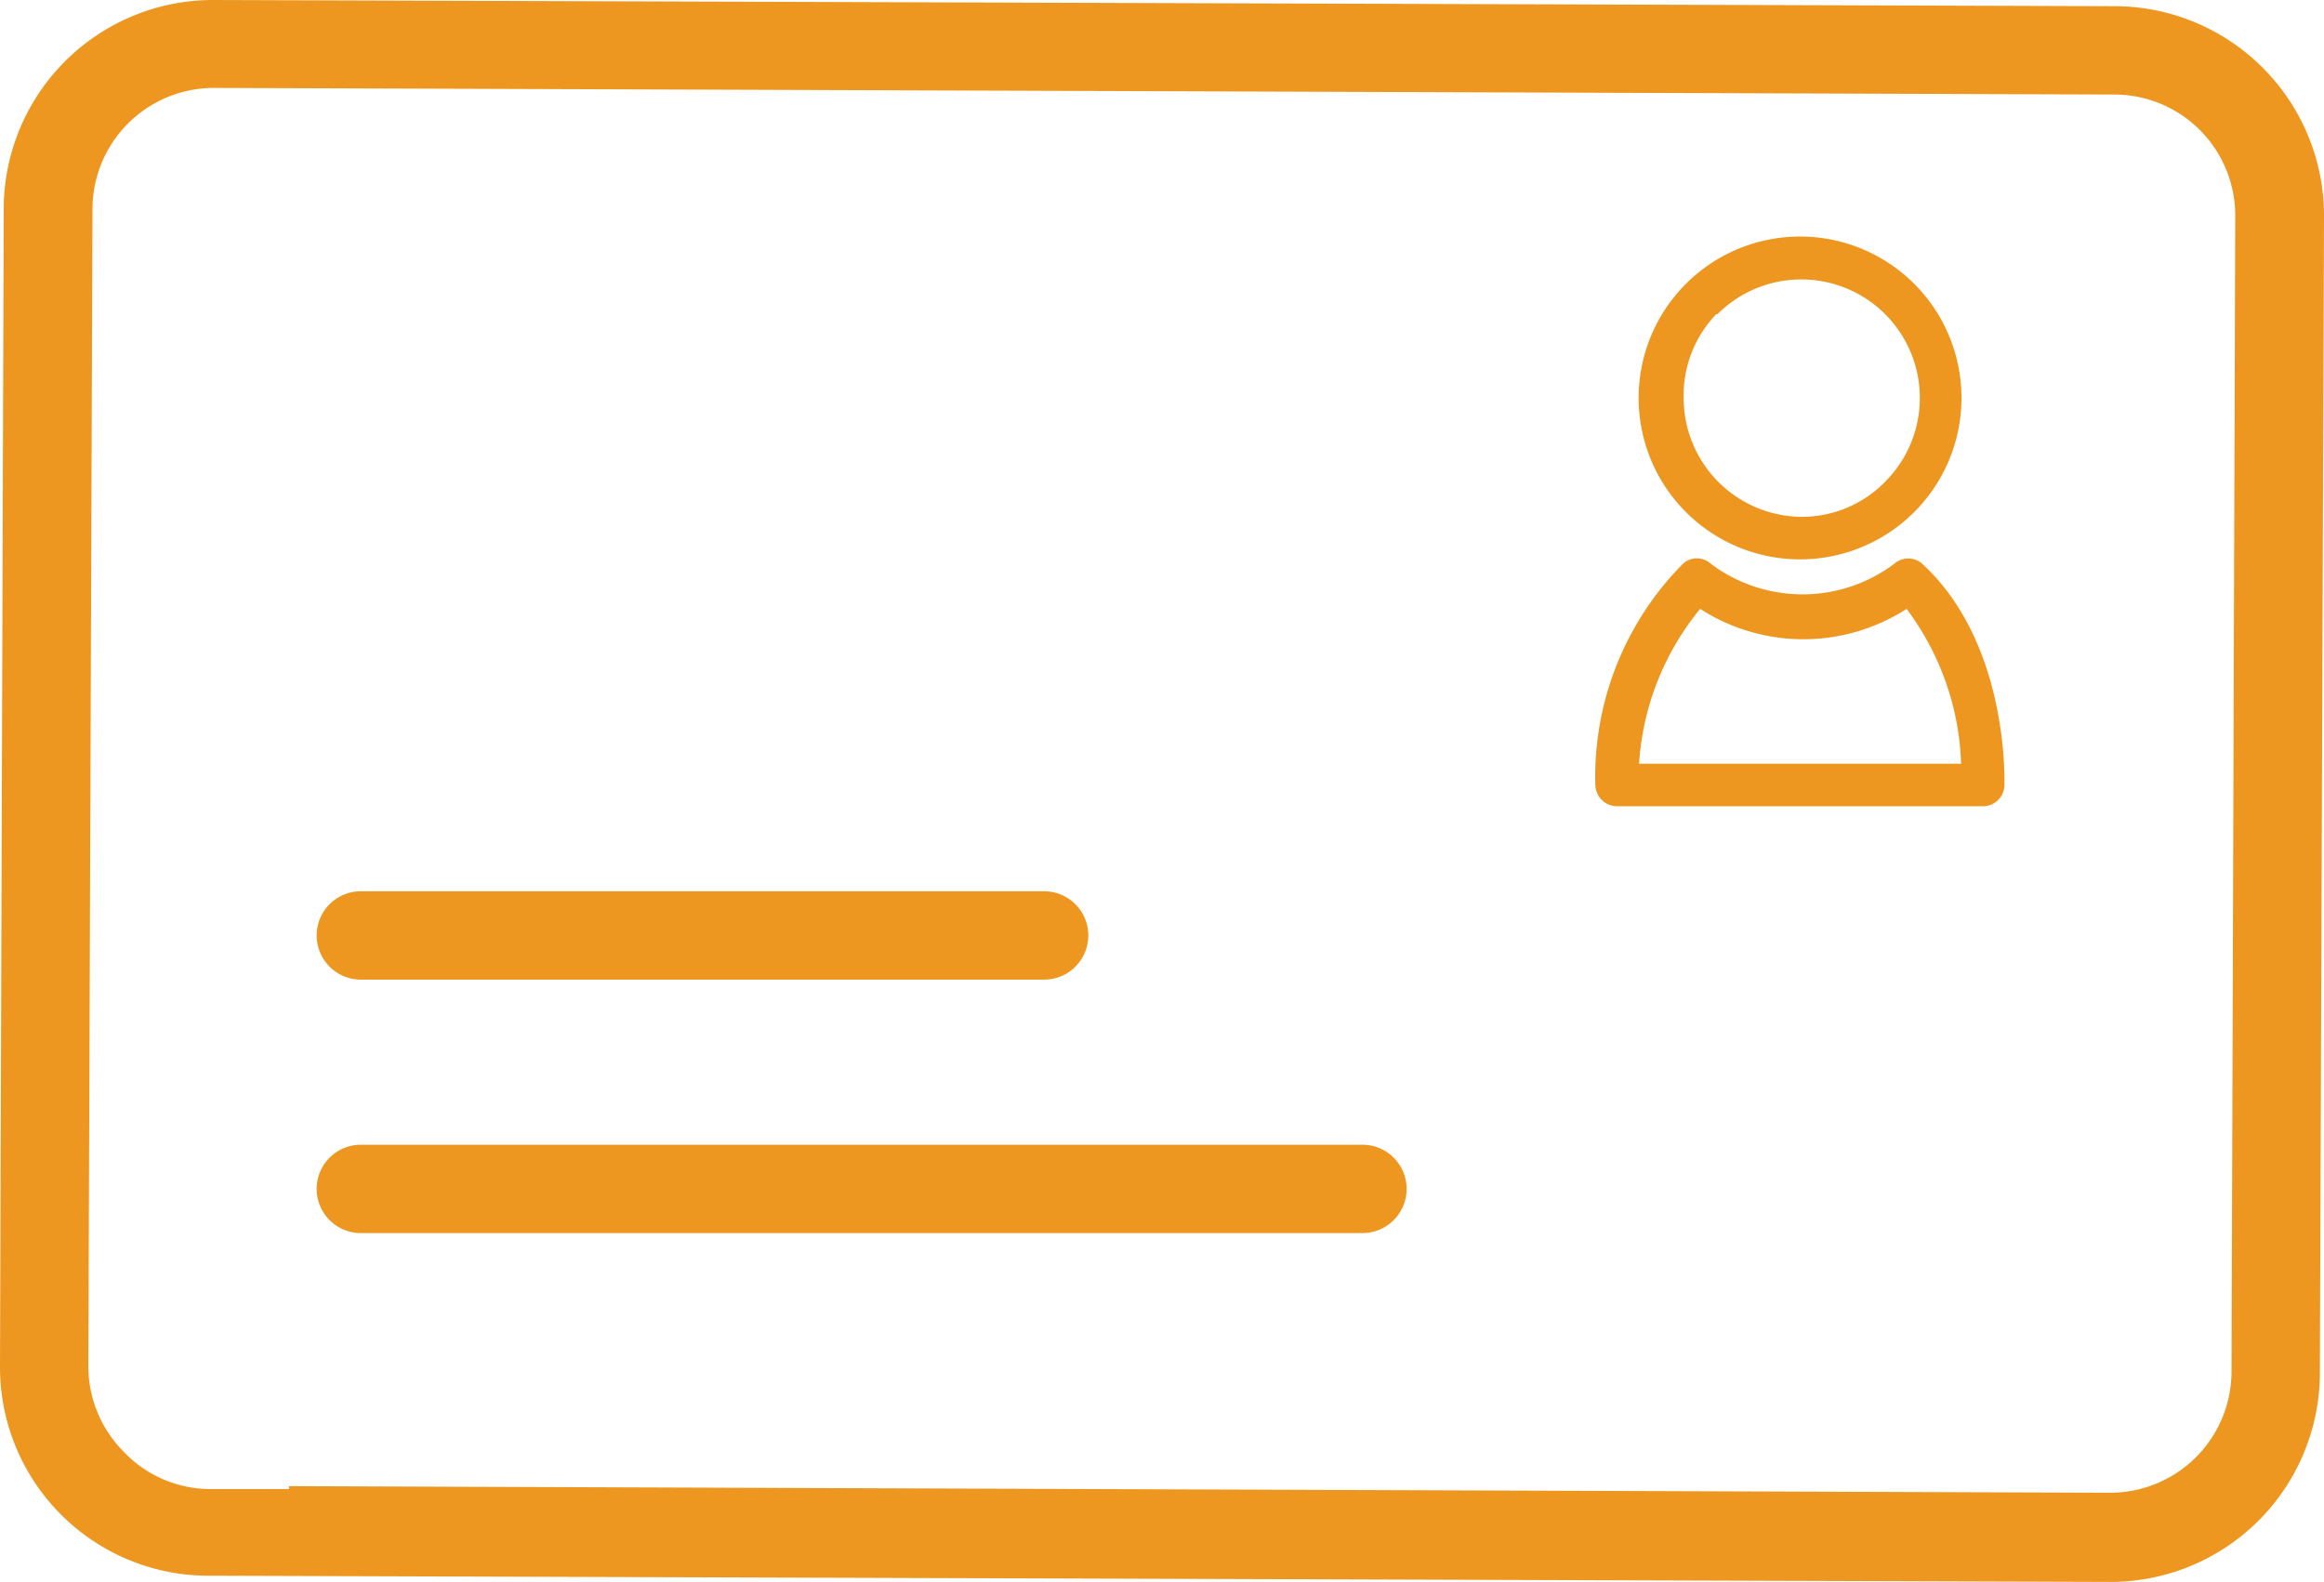
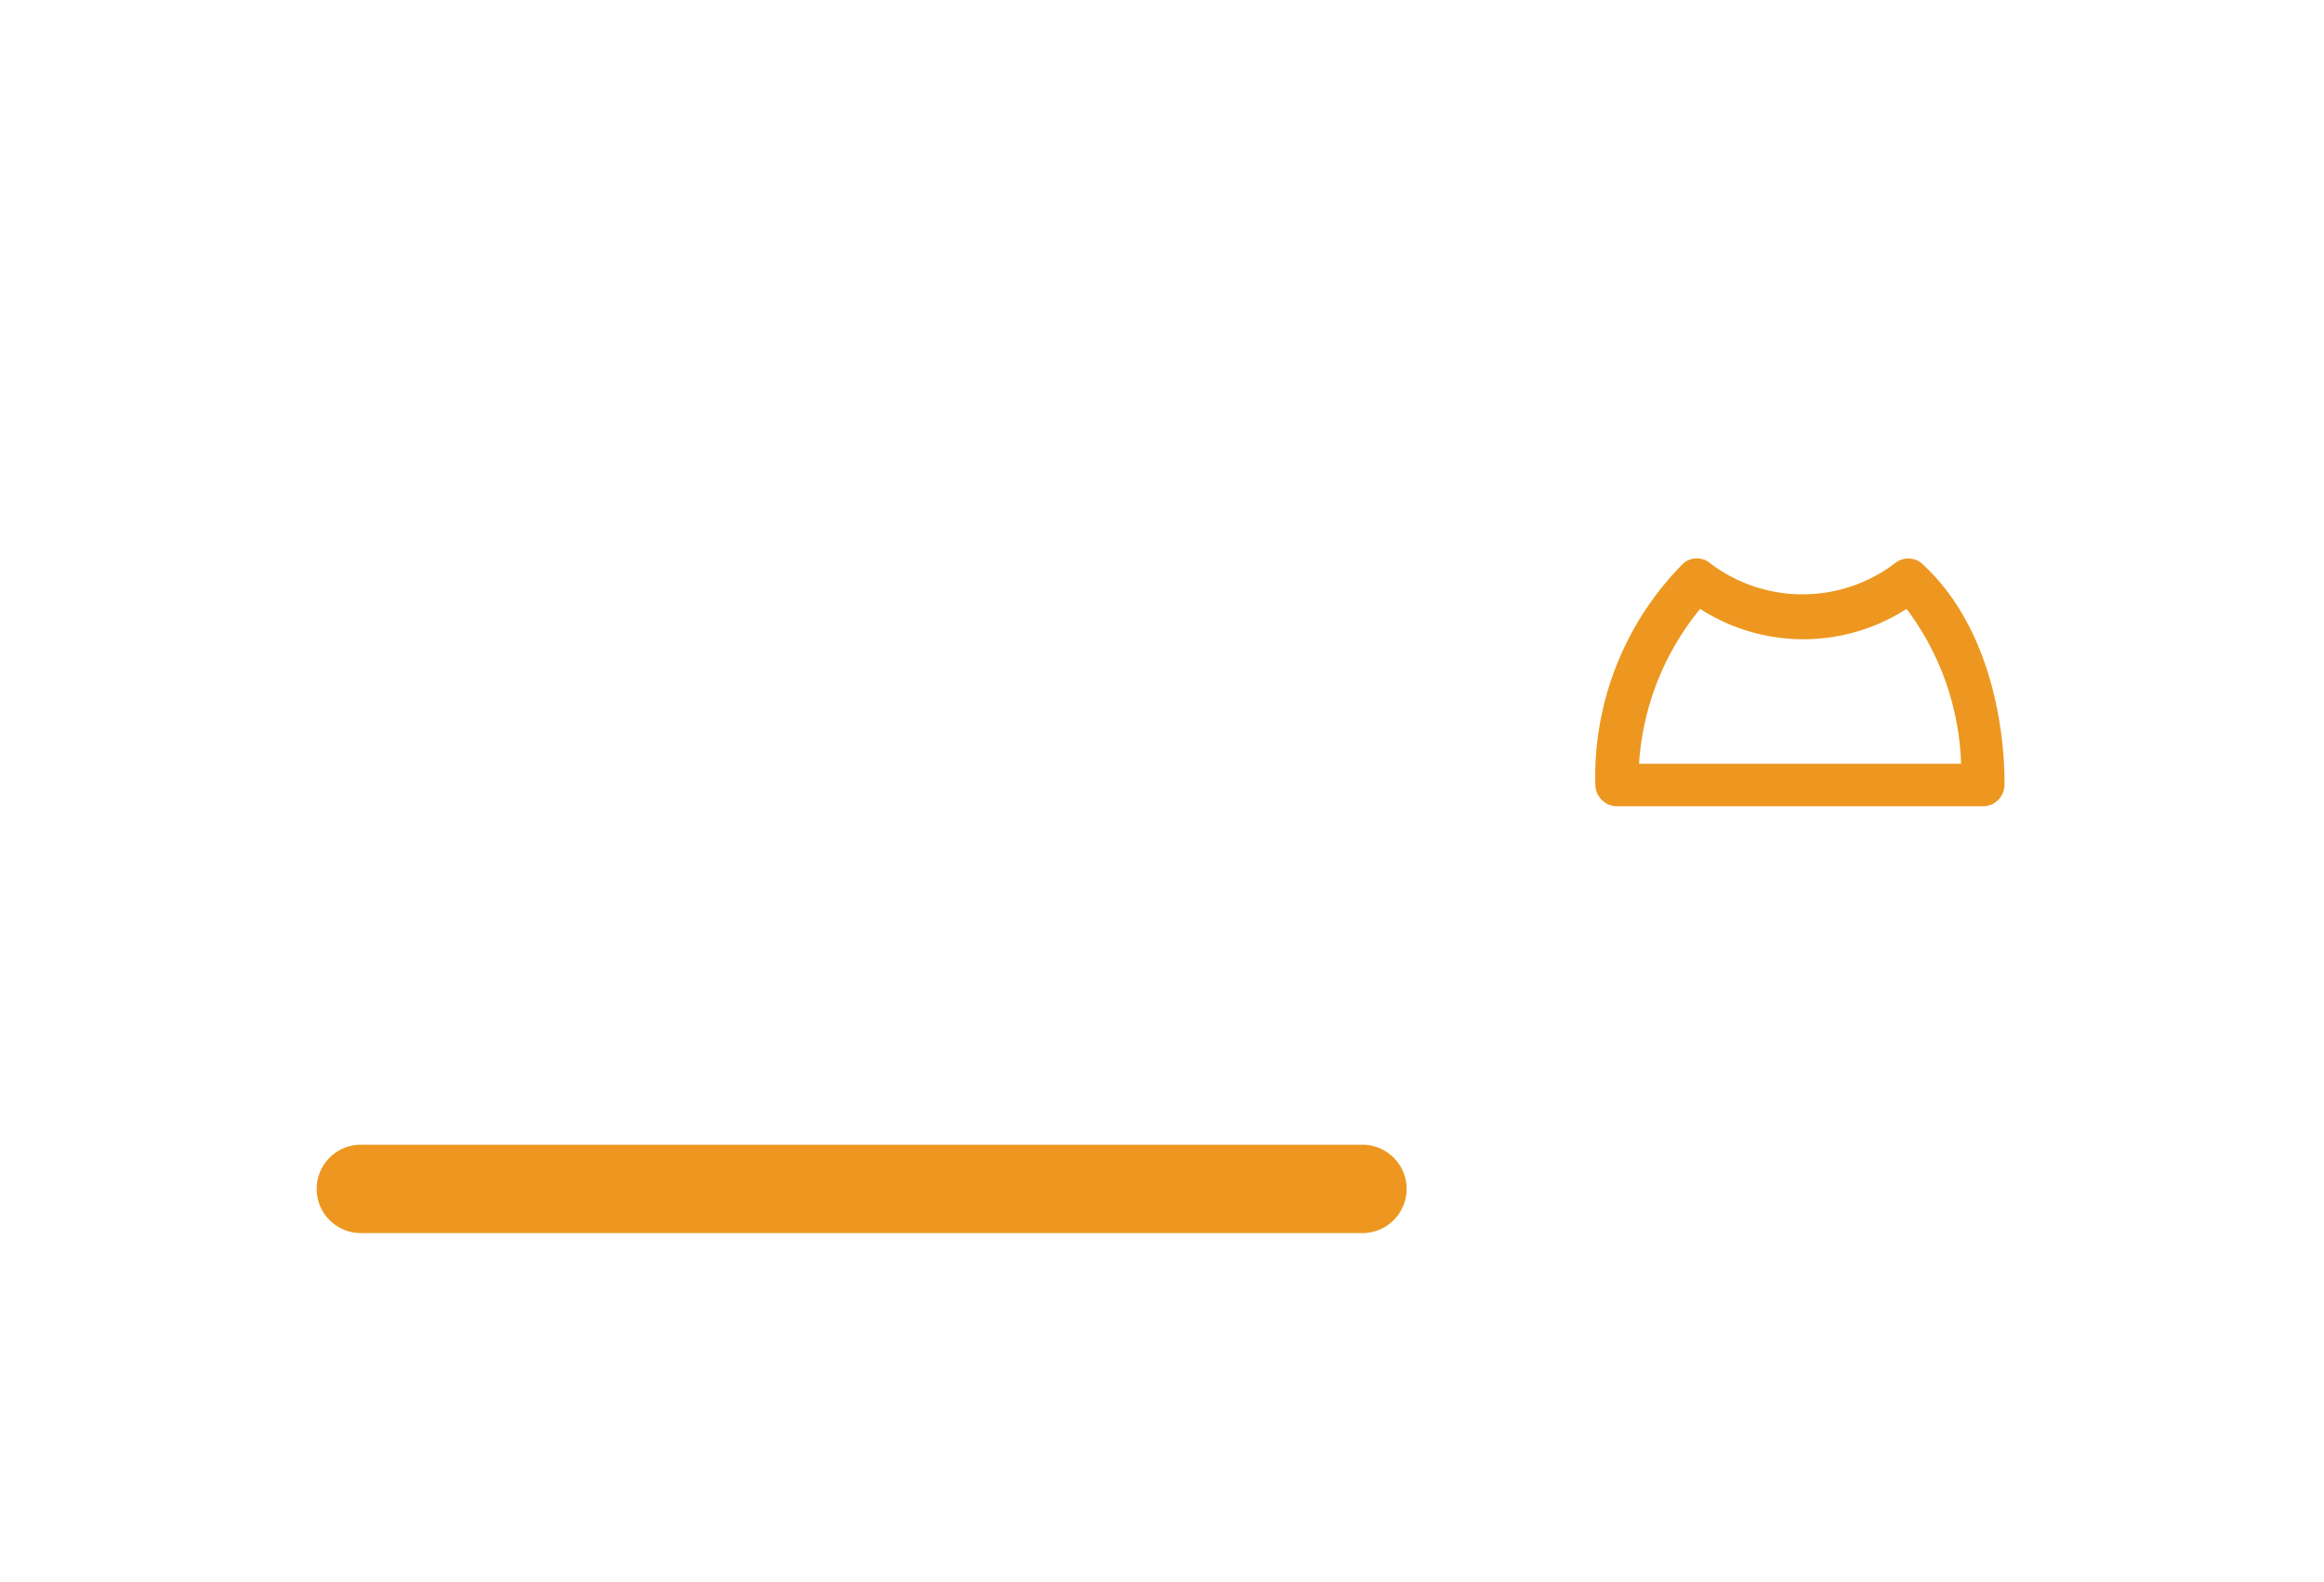
<svg xmlns="http://www.w3.org/2000/svg" viewBox="0 0 56.29 38.32">
  <defs>
    <style>.cls-1{fill:#ed9720;}</style>
  </defs>
  <g id="Layer_2" data-name="Layer 2">
    <g id="Layer_1-2" data-name="Layer 1">
-       <path class="cls-1" d="M43.6,13.55h0a3.91,3.91,0,1,0-2.77-6.67,3.91,3.91,0,0,0,2.77,6.67Zm-2-5.94a2.87,2.87,0,0,1,4.06,4.06,2.82,2.82,0,0,1-2,.85h0a2.88,2.88,0,0,1-2.88-2.88A2.84,2.84,0,0,1,41.57,7.61Z" />
      <path class="cls-1" d="M48.55,19c0-.14.09-3.44-2-5.35a.51.51,0,0,0-.66,0,3.7,3.7,0,0,1-4.46,0,.5.5,0,0,0-.66,0A7.33,7.33,0,0,0,38.64,19a.54.54,0,0,0,.15.37.52.52,0,0,0,.37.16H48A.52.52,0,0,0,48.55,19ZM39.7,18.5a6.56,6.56,0,0,1,1.48-3.75,4.62,4.62,0,0,0,5,0A6.6,6.6,0,0,1,47.5,18.5Z" />
-       <path class="cls-1" d="M51.12,38.32a5.07,5.07,0,0,0,5.07-5l.1-28A5.08,5.08,0,0,0,51.23.15L5.18,0h0A5.07,5.07,0,0,0,.09,5.05L0,33.09a5.05,5.05,0,0,0,5.05,5.08l46.05.15ZM7,36.07H5.18v0H5.06A2.89,2.89,0,0,1,3,35.17a2.93,2.93,0,0,1-.86-2.08l.1-28A2.94,2.94,0,0,1,5.16,2.13h0l46.05.16a2.93,2.93,0,0,1,2.93,2.94l-.09,28a2.94,2.94,0,0,1-2.94,2.93h0L7,36Z" />
-       <path class="cls-1" d="M8.74,23.73H25.29a1.07,1.07,0,0,0,0-2.14H8.74a1.07,1.07,0,1,0,0,2.14Z" />
      <path class="cls-1" d="M33,27.73H8.74a1.07,1.07,0,1,0,0,2.14H33a1.07,1.07,0,0,0,0-2.14Z" />
    </g>
  </g>
</svg>